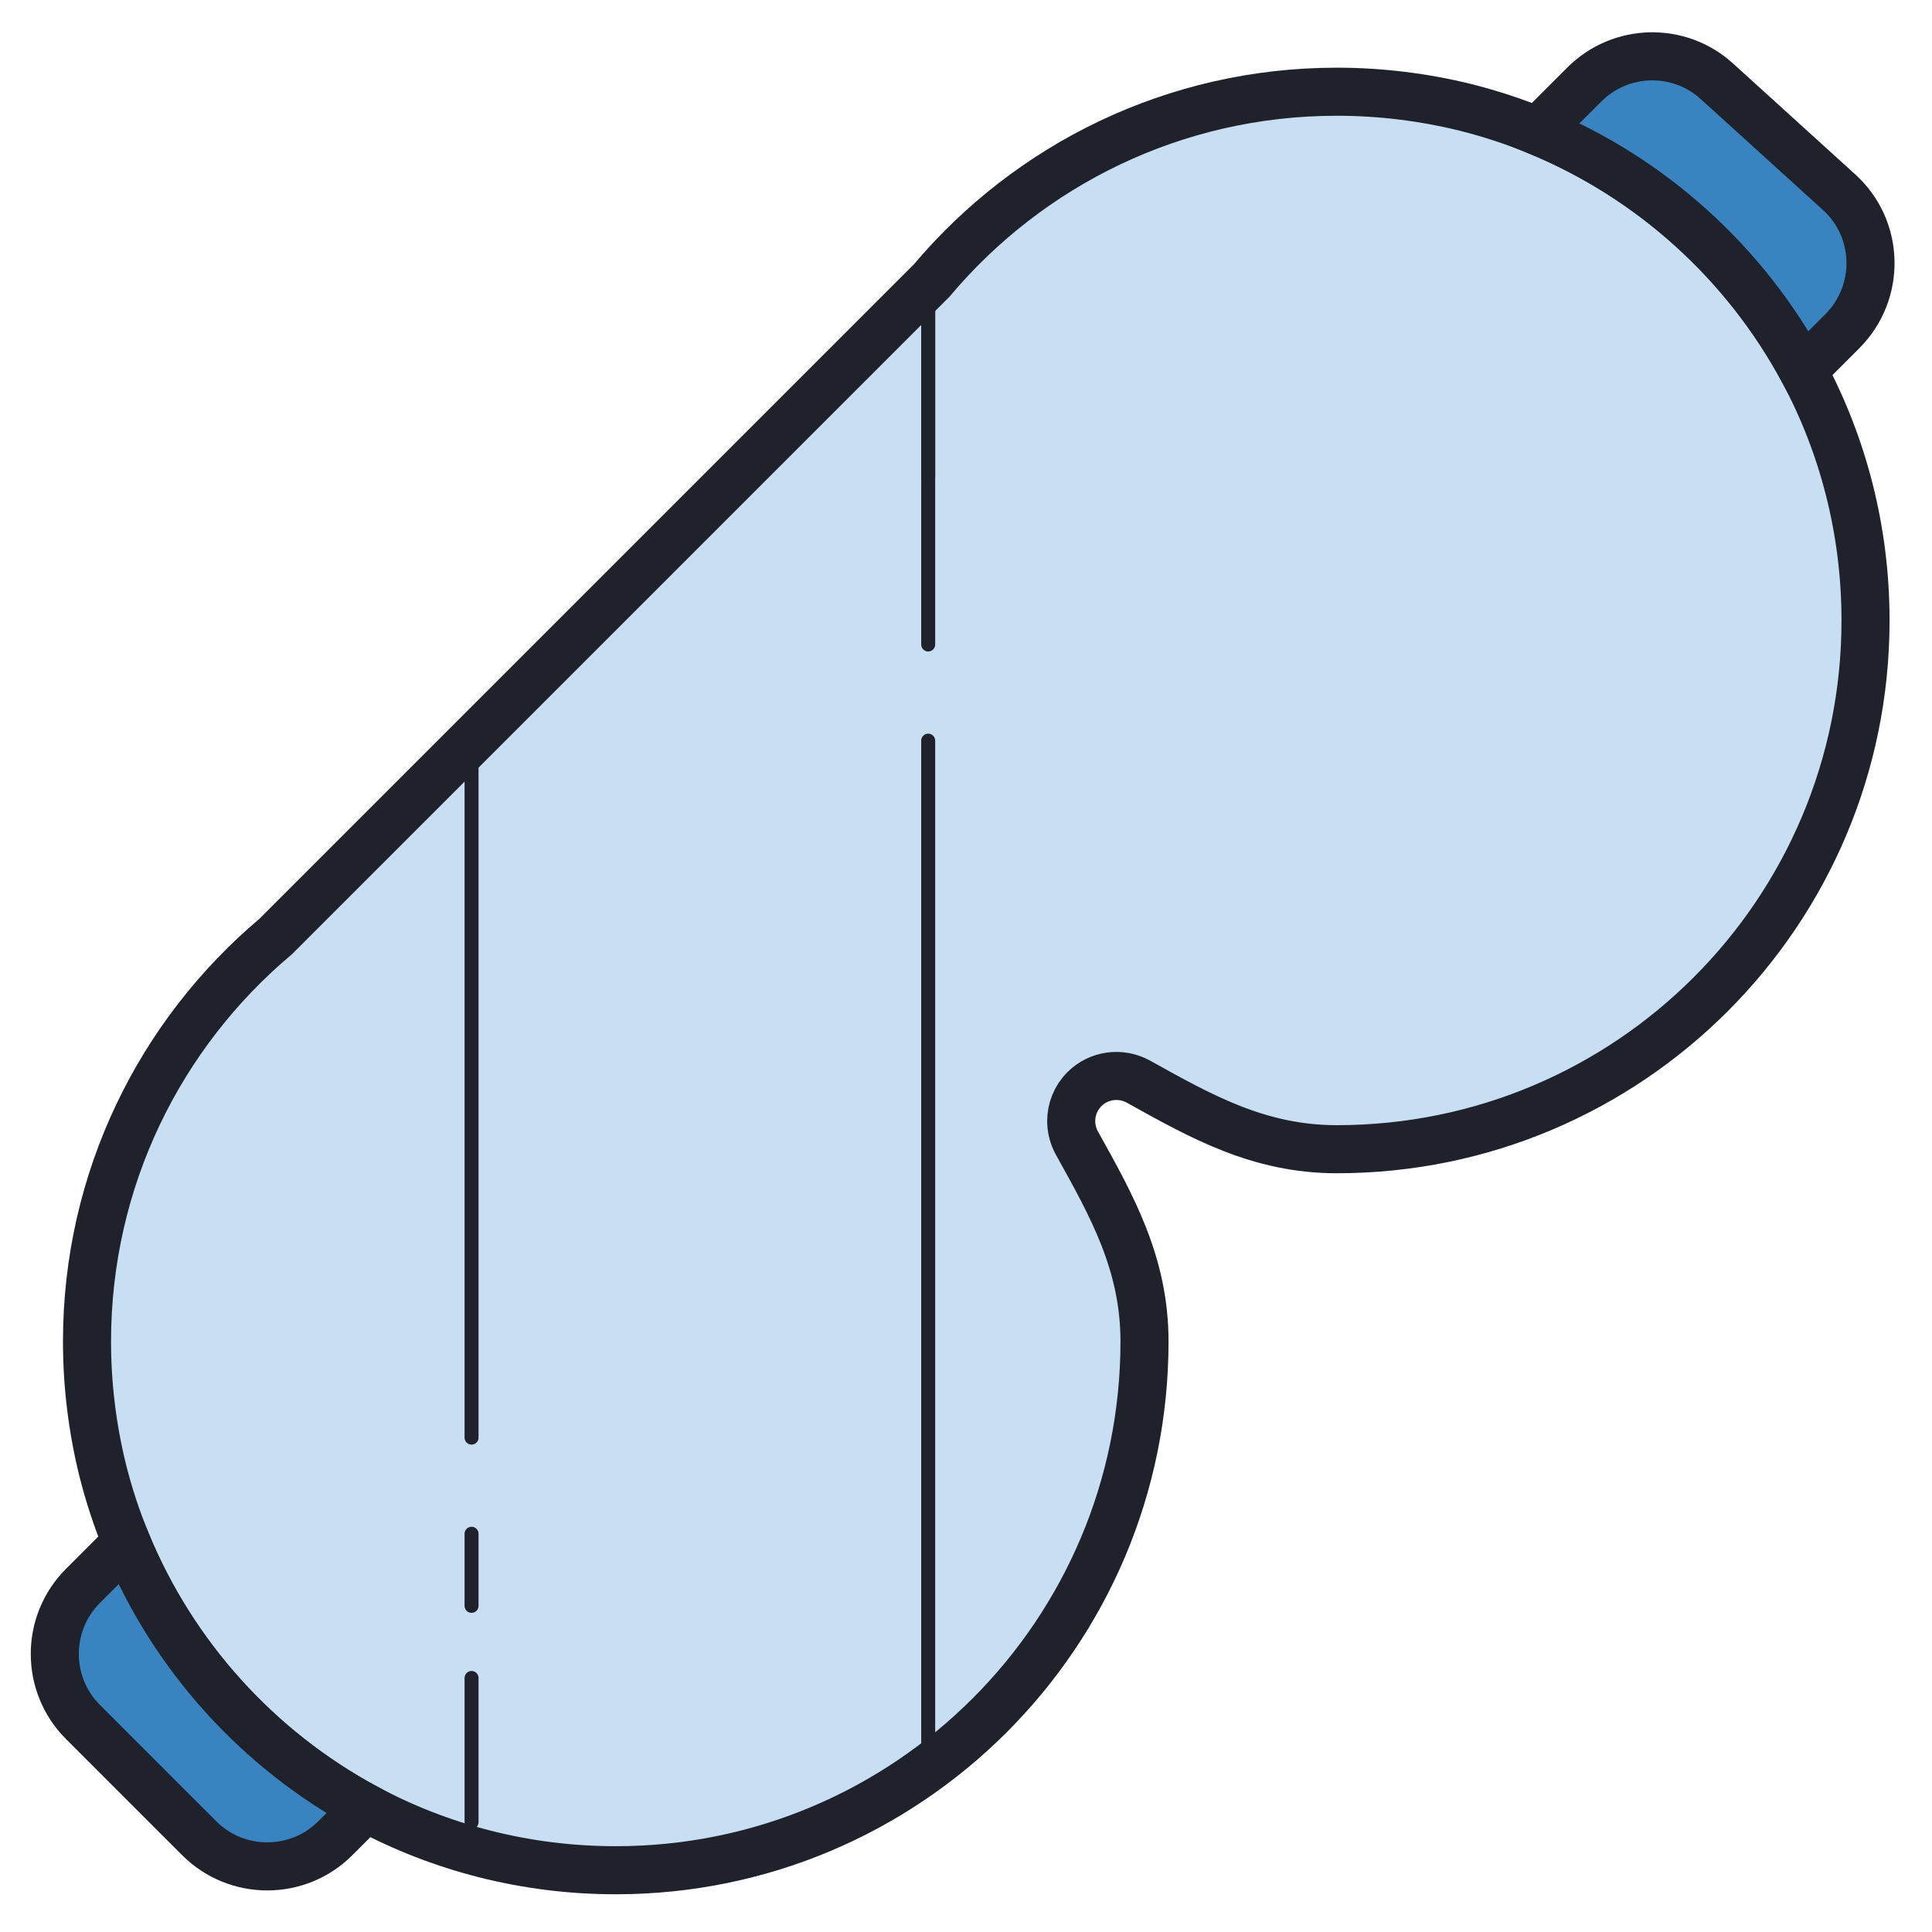
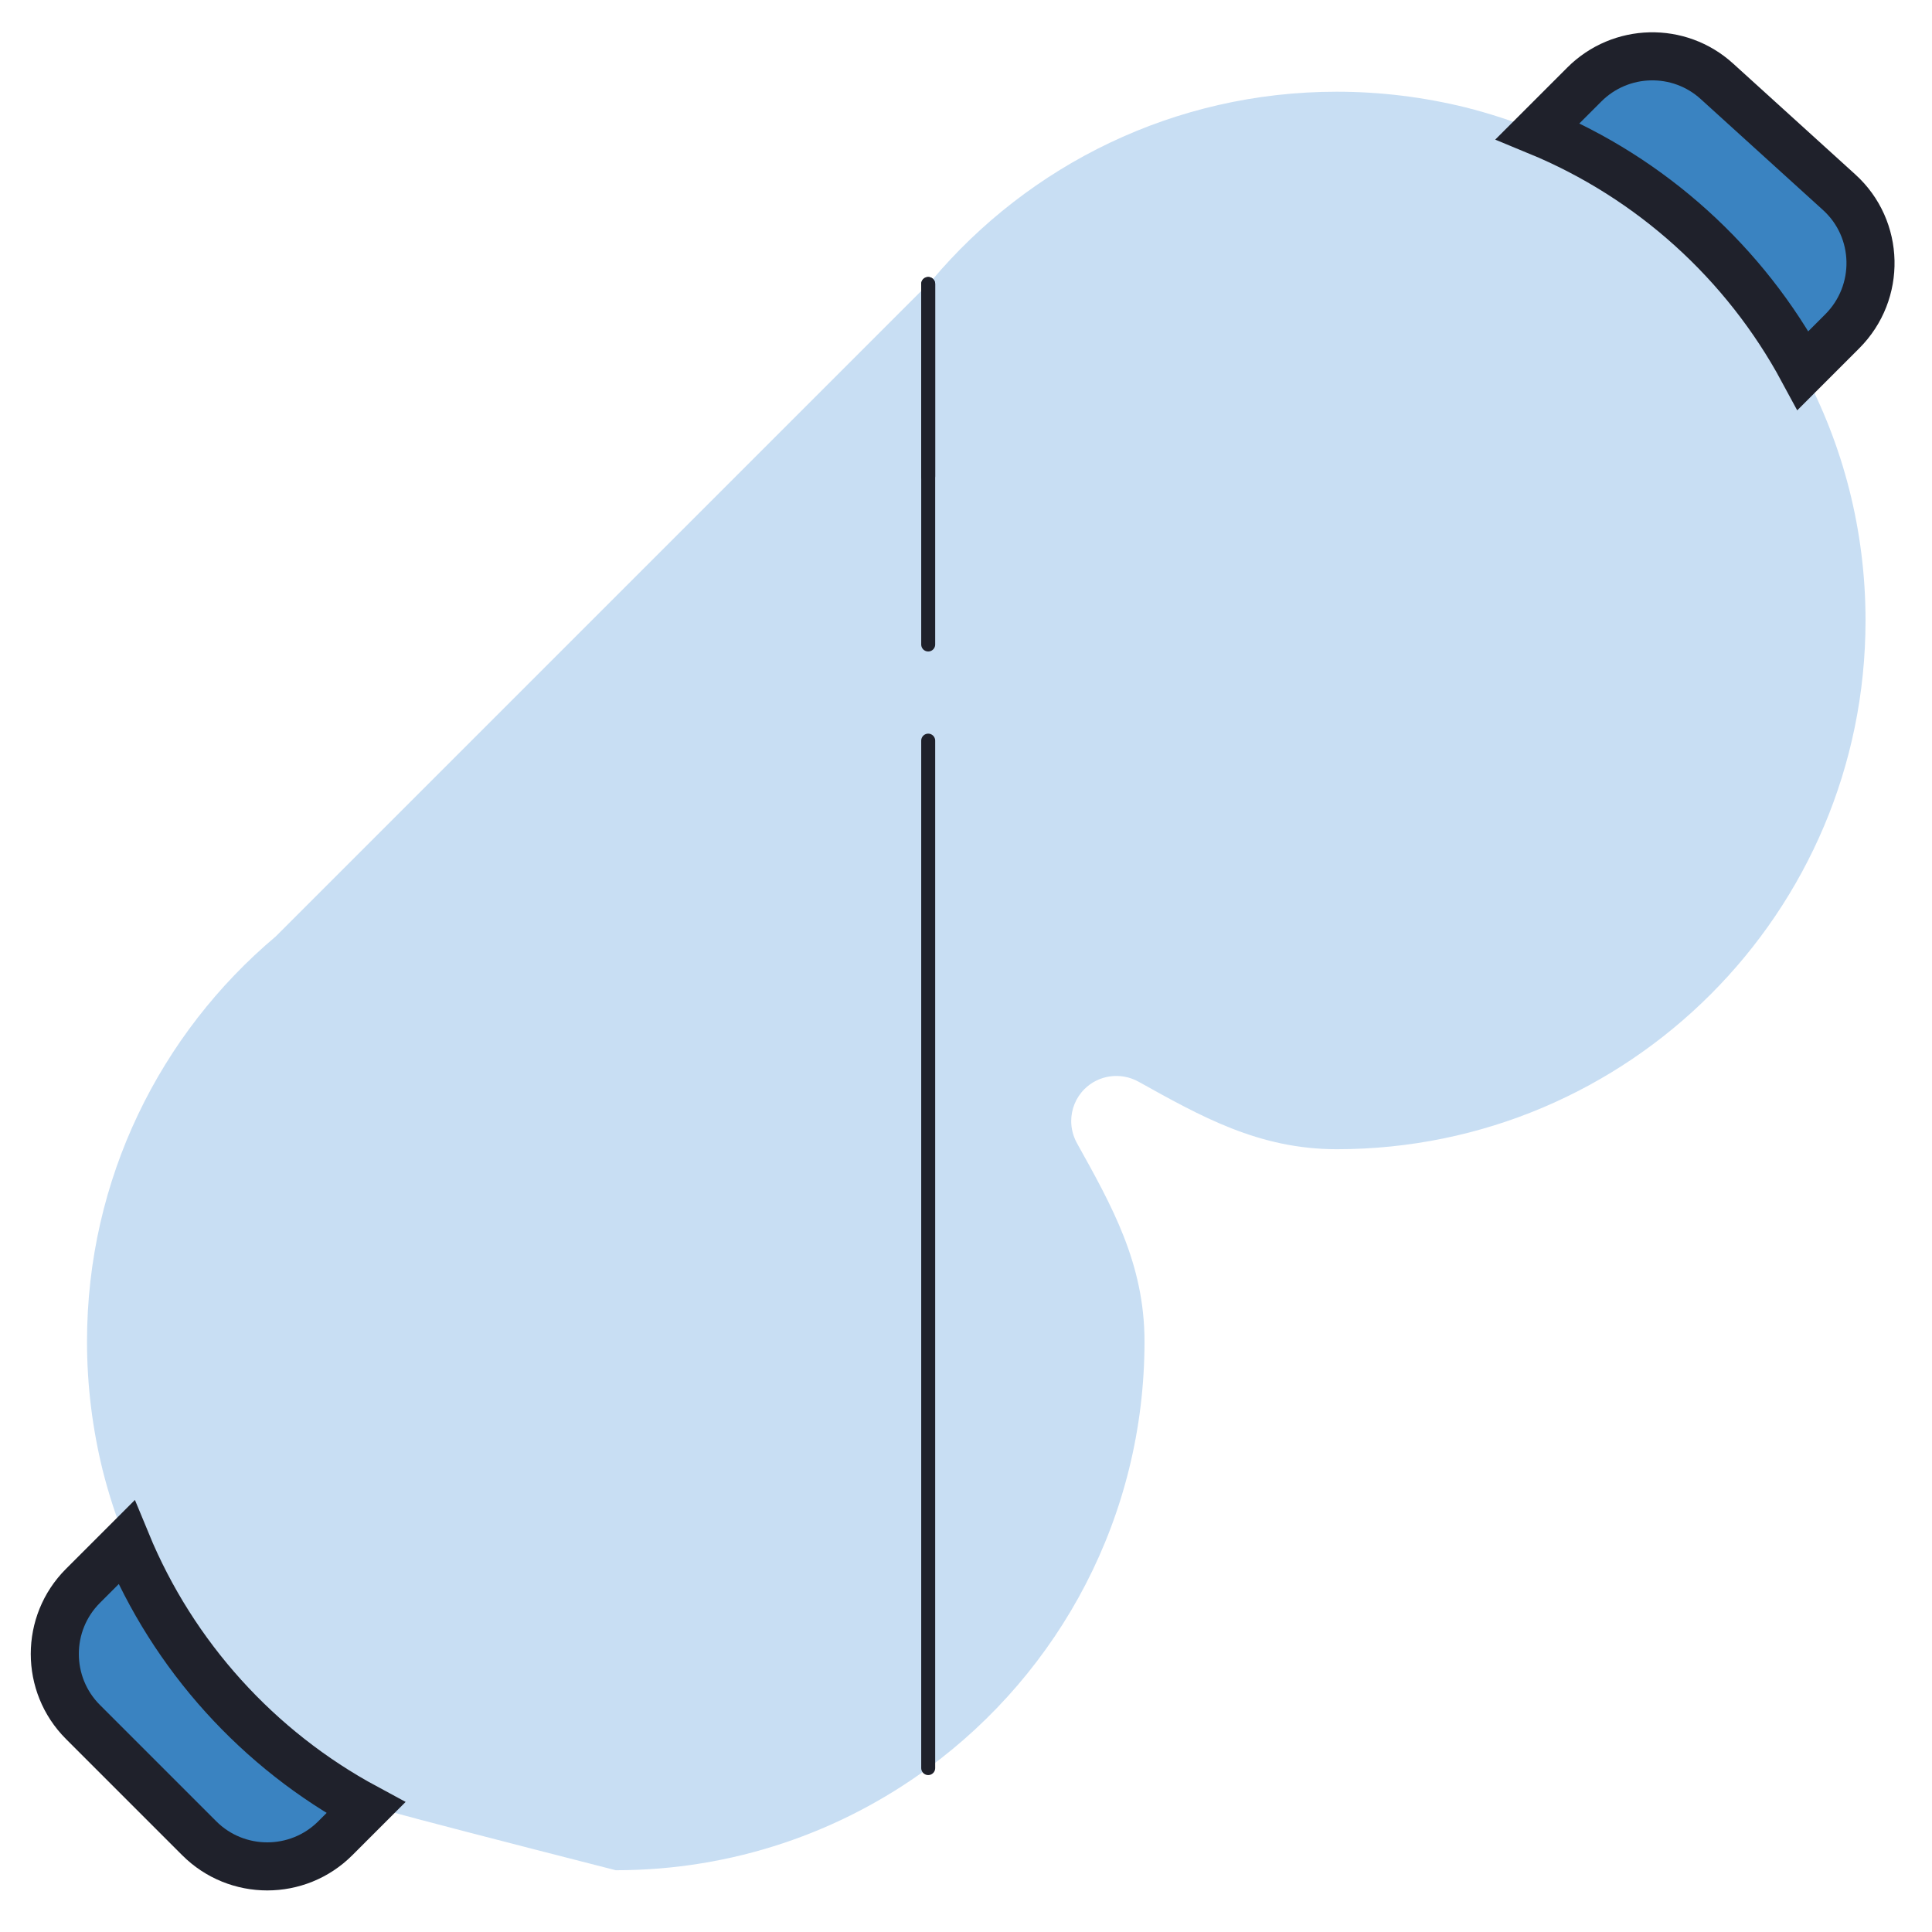
<svg xmlns="http://www.w3.org/2000/svg" width="100%" height="100%" viewBox="0 0 172 172" version="1.1" xml:space="preserve" style="fill-rule:evenodd;clip-rule:evenodd;stroke-miterlimit:10;">
  <g>
    <g transform="matrix(1.244,0,0,1.244,-19,-25)">
-       <rect x="0" y="0" width="172" height="172" style="fill:none;fill-rule:nonzero;" />
-     </g>
+       </g>
    <g transform="matrix(1.244,0,0,1.244,-19,-25)">
      <path d="M44.032,146.888L39.268,151.652C36.584,154.336 32.216,154.336 29.532,151.652L21.208,143.328C18.524,140.644 18.524,136.276 21.208,133.592L26.901,127.899C30.255,136.035 36.344,142.743 44.032,146.888Z" style="fill:rgb(58,131,193);fill-rule:nonzero;" />
      <path d="M147.112,43.808L141.728,49.192C137.583,41.504 130.875,35.415 122.739,32.061L128.656,26.144C131.253,23.547 135.433,23.444 138.15,25.92L146.888,33.85C149.795,36.481 149.898,41.022 147.112,43.808Z" style="fill:rgb(58,131,193);fill-rule:nonzero;" />
-       <path d="M148.78,64.5C148.78,85.398 131.838,102.34 110.94,102.34C105.35,102.34 101.205,99.984 96.75,97.507C95.477,96.802 93.895,97.025 92.88,98.04C92.261,98.659 91.934,99.485 91.934,100.328C91.934,100.861 92.072,101.411 92.347,101.91C94.824,106.365 97.18,110.51 97.18,116.1C97.18,128.639 91.091,139.75 81.7,146.63C75.439,151.222 67.716,153.94 59.34,153.94C52.873,153.94 46.767,152.323 41.452,149.468C41.108,149.279 40.764,149.09 40.42,148.883C33.213,144.721 27.52,138.254 24.321,130.479C23.633,128.811 23.065,127.074 22.618,125.302C21.896,122.361 21.5,119.282 21.5,116.1C21.5,104.473 26.746,94.067 35.002,87.118L81.958,40.162C88.907,31.906 99.313,26.66 110.94,26.66C114.122,26.66 117.201,27.056 120.142,27.778C121.914,28.225 123.651,28.793 125.319,29.481C133.455,32.835 140.163,38.924 144.308,46.612C147.163,51.927 148.78,58.033 148.78,64.5Z" style="fill:rgb(200,222,243);fill-rule:nonzero;" />
+       <path d="M148.78,64.5C148.78,85.398 131.838,102.34 110.94,102.34C105.35,102.34 101.205,99.984 96.75,97.507C95.477,96.802 93.895,97.025 92.88,98.04C92.261,98.659 91.934,99.485 91.934,100.328C91.934,100.861 92.072,101.411 92.347,101.91C94.824,106.365 97.18,110.51 97.18,116.1C97.18,128.639 91.091,139.75 81.7,146.63C75.439,151.222 67.716,153.94 59.34,153.94C41.108,149.279 40.764,149.09 40.42,148.883C33.213,144.721 27.52,138.254 24.321,130.479C23.633,128.811 23.065,127.074 22.618,125.302C21.896,122.361 21.5,119.282 21.5,116.1C21.5,104.473 26.746,94.067 35.002,87.118L81.958,40.162C88.907,31.906 99.313,26.66 110.94,26.66C114.122,26.66 117.201,27.056 120.142,27.778C121.914,28.225 123.651,28.793 125.319,29.481C133.455,32.835 140.163,38.924 144.308,46.612C147.163,51.927 148.78,58.033 148.78,64.5Z" style="fill:rgb(200,222,243);fill-rule:nonzero;" />
      <path d="M147.112,43.808L144.308,46.612C140.163,38.924 133.455,32.835 125.319,29.481L128.656,26.144C131.253,23.547 135.433,23.444 138.15,25.92L146.888,33.85C149.795,36.481 149.898,41.022 147.112,43.808Z" style="fill:none;fill-rule:nonzero;stroke:rgb(31,33,43);stroke-width:3.44px;" />
      <path d="M41.452,149.468L39.268,151.652C36.584,154.336 32.216,154.336 29.532,151.652L21.208,143.328C18.524,140.644 18.524,136.276 21.208,133.592L24.321,130.479C27.675,138.615 33.764,145.323 41.452,149.468Z" style="fill:none;fill-rule:nonzero;stroke:rgb(31,33,43);stroke-width:3.44px;" />
-       <path d="M49.02,122.98L49.02,73.1" style="fill:none;fill-rule:nonzero;stroke:rgb(31,33,43);stroke-width:1px;stroke-linecap:round;stroke-linejoin:round;" />
-       <path d="M49.02,150.5L49.02,140.18" style="fill:none;fill-rule:nonzero;stroke:rgb(31,33,43);stroke-width:1px;stroke-linecap:round;stroke-linejoin:round;" />
-       <path d="M49.02,129.86L49.02,135.02" style="fill:none;fill-rule:nonzero;stroke:rgb(31,33,43);stroke-width:1px;stroke-linecap:round;stroke-linejoin:round;" />
      <path d="M81.7,54.18L81.7,40.42" style="fill:none;fill-rule:nonzero;stroke:rgb(31,33,43);stroke-width:1px;stroke-linecap:round;stroke-linejoin:round;" />
      <path d="M81.7,66.22L81.7,40.42" style="fill:none;fill-rule:nonzero;stroke:rgb(31,33,43);stroke-width:1px;stroke-linecap:round;stroke-linejoin:round;" />
      <path d="M81.7,146.63L81.7,73.1" style="fill:none;fill-rule:nonzero;stroke:rgb(31,33,43);stroke-width:1px;stroke-linecap:round;stroke-linejoin:round;" />
-       <path d="M148.78,64.5C148.78,85.398 131.838,102.34 110.94,102.34C105.35,102.34 101.205,99.984 96.75,97.507C95.477,96.802 93.895,97.025 92.88,98.04C92.261,98.659 91.934,99.485 91.934,100.328C91.934,100.861 92.072,101.411 92.347,101.91C94.824,106.365 97.18,110.51 97.18,116.1C97.18,136.998 80.238,153.94 59.34,153.94C52.873,153.94 46.767,152.323 41.452,149.468C33.764,145.323 27.675,138.615 24.321,130.479C23.633,128.811 23.065,127.074 22.618,125.302C21.896,122.361 21.5,119.282 21.5,116.1C21.5,104.473 26.746,94.067 35.002,87.118L81.958,40.162C88.907,31.906 99.313,26.66 110.94,26.66C114.122,26.66 117.201,27.056 120.142,27.778C121.914,28.225 123.651,28.793 125.319,29.481C133.455,32.835 140.163,38.924 144.308,46.612C147.163,51.927 148.78,58.033 148.78,64.5Z" style="fill:none;fill-rule:nonzero;stroke:rgb(31,33,43);stroke-width:3.44px;" />
    </g>
  </g>
</svg>